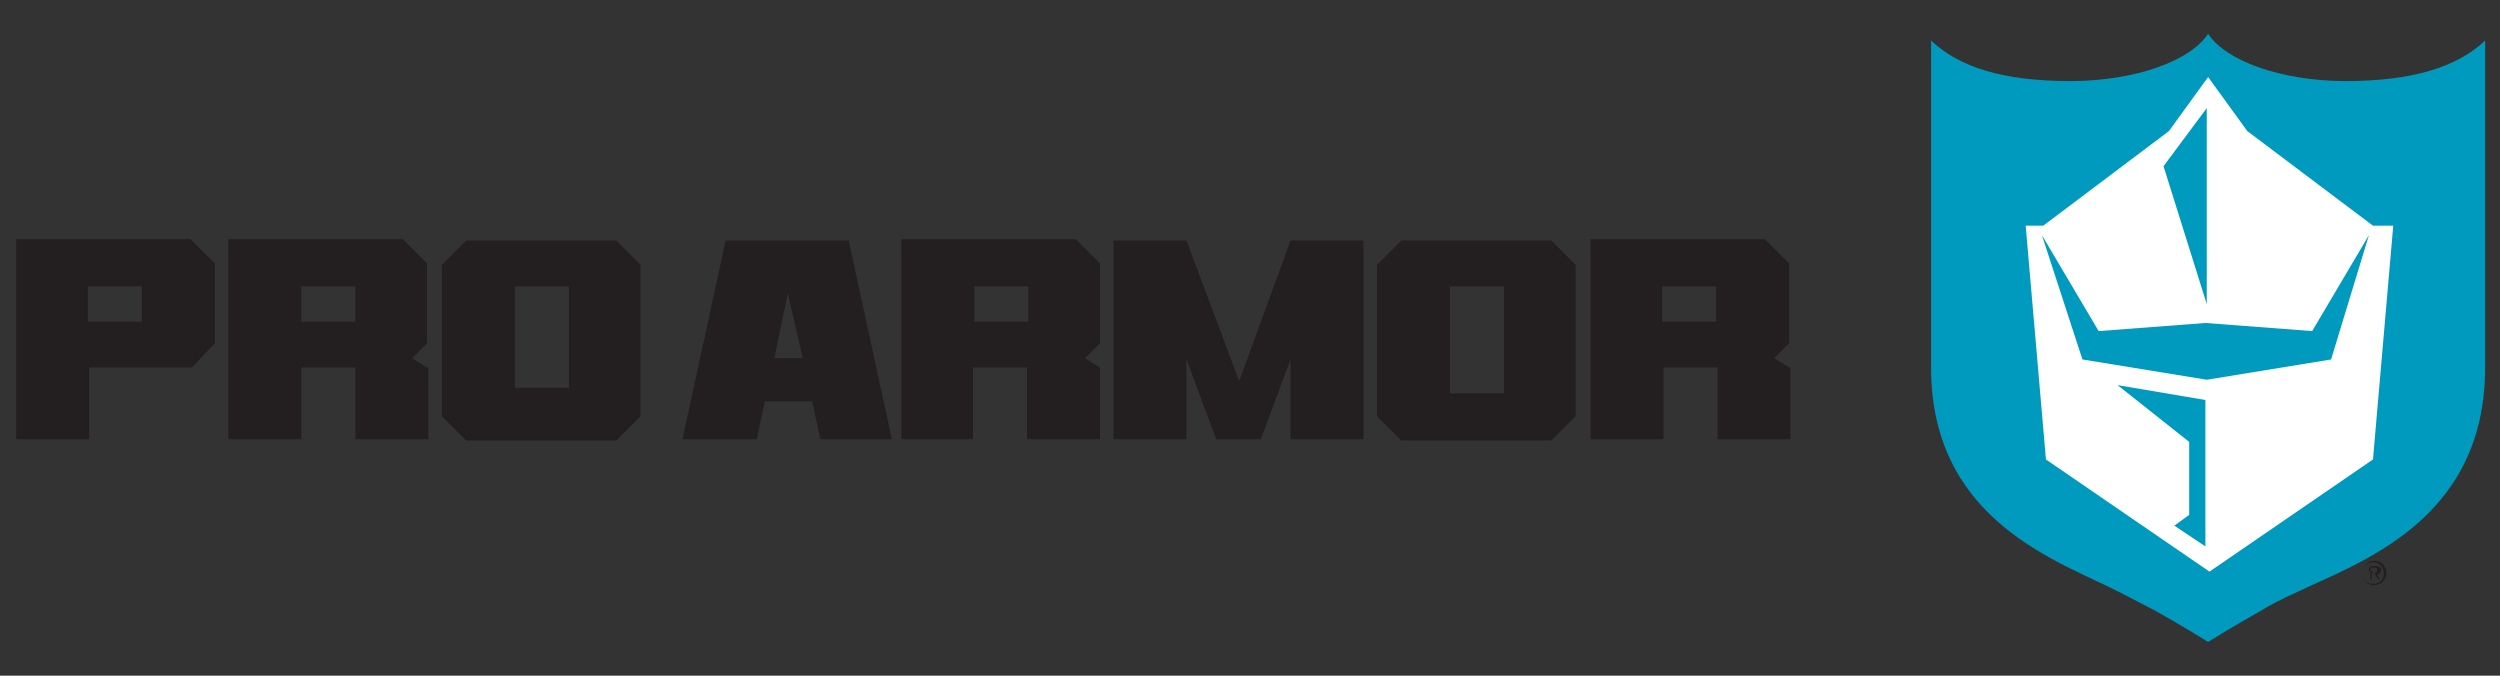
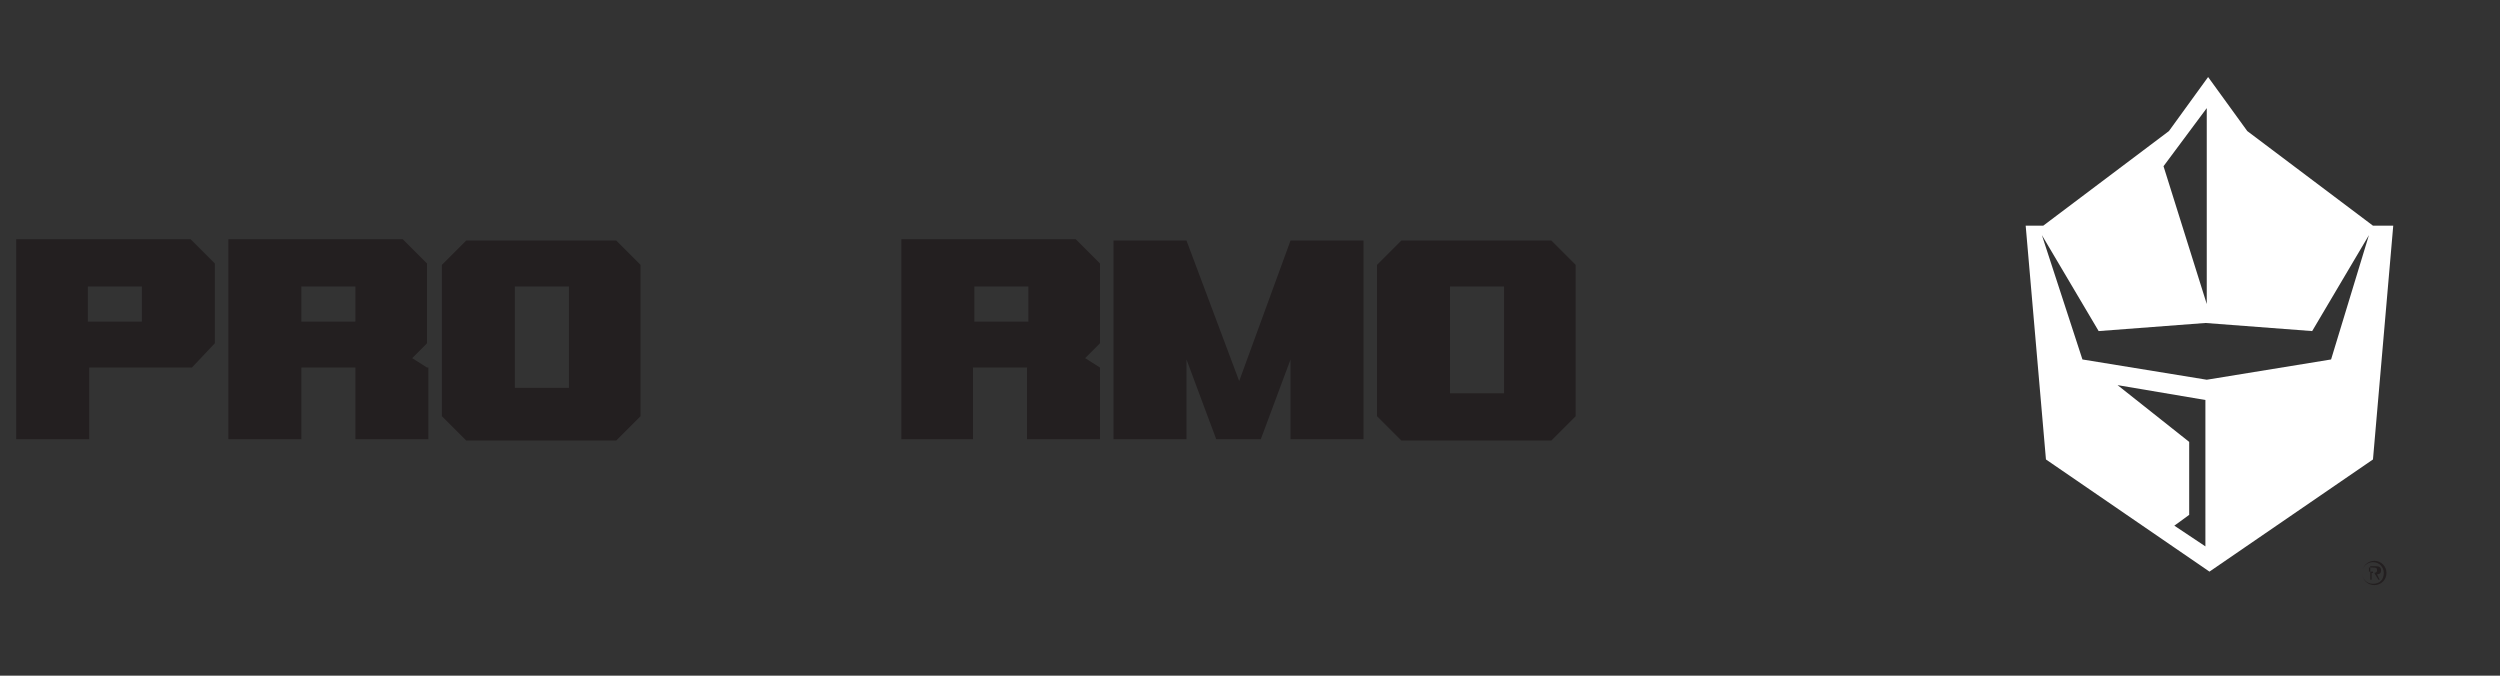
<svg xmlns="http://www.w3.org/2000/svg" xmlns:xlink="http://www.w3.org/1999/xlink" version="1.1" id="Layer_1" x="0px" y="0px" width="185px" height="50px" viewBox="0 0 185 50" style="enable-background:new 0 0 185 50;" xml:space="preserve">
  <rect x="0" y="0" width="185" height="50" fill="#333333" stroke="none" />
  <style type="text/css">
	.st0{clip-path:url(#SVGID_2_);fill:#009ABF;}
	.st1{fill:#FFFFFF;}
	.st2{clip-path:url(#SVGID_4_);fill:#231F20;}
	.st3{fill:#231F20;}
	.st4{clip-path:url(#SVGID_6_);fill:#231F20;}
</style>
  <g>
    <g>
      <defs>
        <rect id="SVGID_1_" x="1.2" y="2.5" width="182.7" height="45" />
      </defs>
      <clipPath id="SVGID_2_">
        <use xlink:href="#SVGID_1_" style="overflow:visible;" />
      </clipPath>
-       <path class="st0" d="M173.6,6c-4.8,0-8.9-1.5-10.2-3.5l0,0l0,0c-1.3,2-5.4,3.5-10.2,3.5c-4.9,0-8.2-1-10.3-3v24.2v0    c0,11.5,9.7,14.4,14.1,16.7c0.8,0.4,1.7,0.9,2.5,1.3c1.8,1,3.9,2.3,3.9,2.3h0h0c0,0,2.1-1.3,3.9-2.3c0.8-0.5,1.6-0.9,2.5-1.3    c4.5-2.2,14.1-5.2,14.1-16.7v0V3C181.8,5,178.4,6,173.6,6L173.6,6z" />
    </g>
    <path class="st1" d="M172.5,26.6l-9.2,1.5l-9.2-1.5l-3-9.2l4.2,7.1l7.9-0.6l7.9,0.6l4.2-7.1L172.5,26.6L172.5,26.6z M163.3,40.5   l-2.4-1.6l1.1-0.8v-5.4l-5.3-4.2l6.5,1.1V40.5L163.3,40.5z M163.3,8v14.5l-3.2-10.2L163.3,8L163.3,8z M175.6,16.7l-9.3-7l-2.9-4   l-2.9,4l-9.3,7h-1.3l1.5,17.3l12.1,8.3l12.1-8.3l1.5-17.3H175.6L175.6,16.7z" />
    <g>
      <defs>
        <rect id="SVGID_3_" x="1.2" y="2.5" width="182.7" height="45" />
      </defs>
      <clipPath id="SVGID_4_">
        <use xlink:href="#SVGID_3_" style="overflow:visible;" />
      </clipPath>
      <path class="st2" d="M42.1,28.7h-4v-7.5h4V28.7L42.1,28.7L42.1,28.7z M47.4,30.8V19.6l-1.8-1.8H34.5l-1.8,1.8v11.2l1.8,1.8h11.1    L47.4,30.8L47.4,30.8L47.4,30.8z" />
      <path class="st2" d="M10.5,23.8h-4v-2.6h4V23.8L10.5,23.8L10.5,23.8z M15.9,25.4v-5.9l-1.8-1.8H6.5H3H1.2v1.8v5.9v7.1h5.4v-5.3    h7.6L15.9,25.4L15.9,25.4L15.9,25.4z" />
    </g>
    <path class="st3" d="M26.3,23.8h-4v-2.6h4V23.8L26.3,23.8L26.3,23.8z M31.6,27.2l-1.1-0.7l1.1-1.1v-5.9l-1.8-1.8h-7.6h-3.5h-1.8   v1.8v5.9v7.1h5.4v-5.3h4v5.3h5.4V27.2L31.6,27.2L31.6,27.2z" />
-     <path class="st3" d="M59.4,26.5h-2.1l1-4.8L59.4,26.5L59.4,26.5L59.4,26.5z M66,32.5l-3.2-14.7h-3.7h-1.7h-3.7l-3.2,14.7H56   l0.6-2.8h3.5l0.6,2.8H66L66,32.5L66,32.5z" />
    <path class="st3" d="M111.3,29.1h-4v-7.9h4V29.1L111.3,29.1L111.3,29.1z M116.6,30.8V19.6l-1.8-1.8h-11.1l-1.8,1.8v11.2l1.8,1.8   h11.1L116.6,30.8L116.6,30.8L116.6,30.8z" />
-     <path class="st3" d="M127,23.8h-4v-2.6h4V23.8L127,23.8L127,23.8z M132.4,27.2l-1.1-0.7l1.1-1.1v-5.9l-1.8-1.8H123h-3.5h-1.8v1.8   v5.9v7.1h5.4v-5.3h4v5.3h5.4V27.2L132.4,27.2L132.4,27.2z" />
    <polygon class="st3" points="100.9,32.5 100.9,17.8 98.8,17.8 95.5,17.8 95.5,17.8 91.7,28.2 87.8,17.8 87.8,17.8 84.6,17.8    82.4,17.8 82.4,32.5 87.8,32.5 87.8,26.6 90,32.5 90.1,32.5 93.3,32.5 93.3,32.5 95.5,26.6 95.5,32.5 100.9,32.5 100.9,32.5  " />
    <path class="st3" d="M76.1,23.8h-4v-2.6h4V23.8L76.1,23.8L76.1,23.8z M81.4,27.2l-1.1-0.7l1.1-1.1v-5.9l-1.8-1.8H72h-3.5h-1.8v1.8   v5.9v7.1H72v-5.3h4v5.3h5.4V27.2L81.4,27.2L81.4,27.2z" />
    <g>
      <defs>
        <rect id="SVGID_5_" x="174.8" y="41.5" width="1.8" height="1.8" />
      </defs>
      <clipPath id="SVGID_6_">
        <use xlink:href="#SVGID_5_" style="overflow:visible;" />
      </clipPath>
      <path class="st4" d="M175.6,42.4c0.1,0,0.3,0,0.3-0.2c0-0.2-0.1-0.2-0.3-0.2h-0.3v0.3H175.6z M176.1,42.9H176l-0.3-0.5h-0.2v0.5    h-0.1v-1h0.4c0.3,0,0.4,0.1,0.4,0.3c0,0.2-0.1,0.3-0.3,0.3L176.1,42.9z M176.4,42.4c0-0.4-0.3-0.8-0.8-0.8c-0.4,0-0.8,0.3-0.8,0.8    c0,0.4,0.3,0.8,0.8,0.8C176.1,43.2,176.4,42.9,176.4,42.4 M174.8,42.4c0-0.5,0.4-0.9,0.9-0.9c0.5,0,0.9,0.4,0.9,0.9    c0,0.5-0.4,0.9-0.9,0.9C175.2,43.3,174.8,42.9,174.8,42.4" />
    </g>
  </g>
</svg>